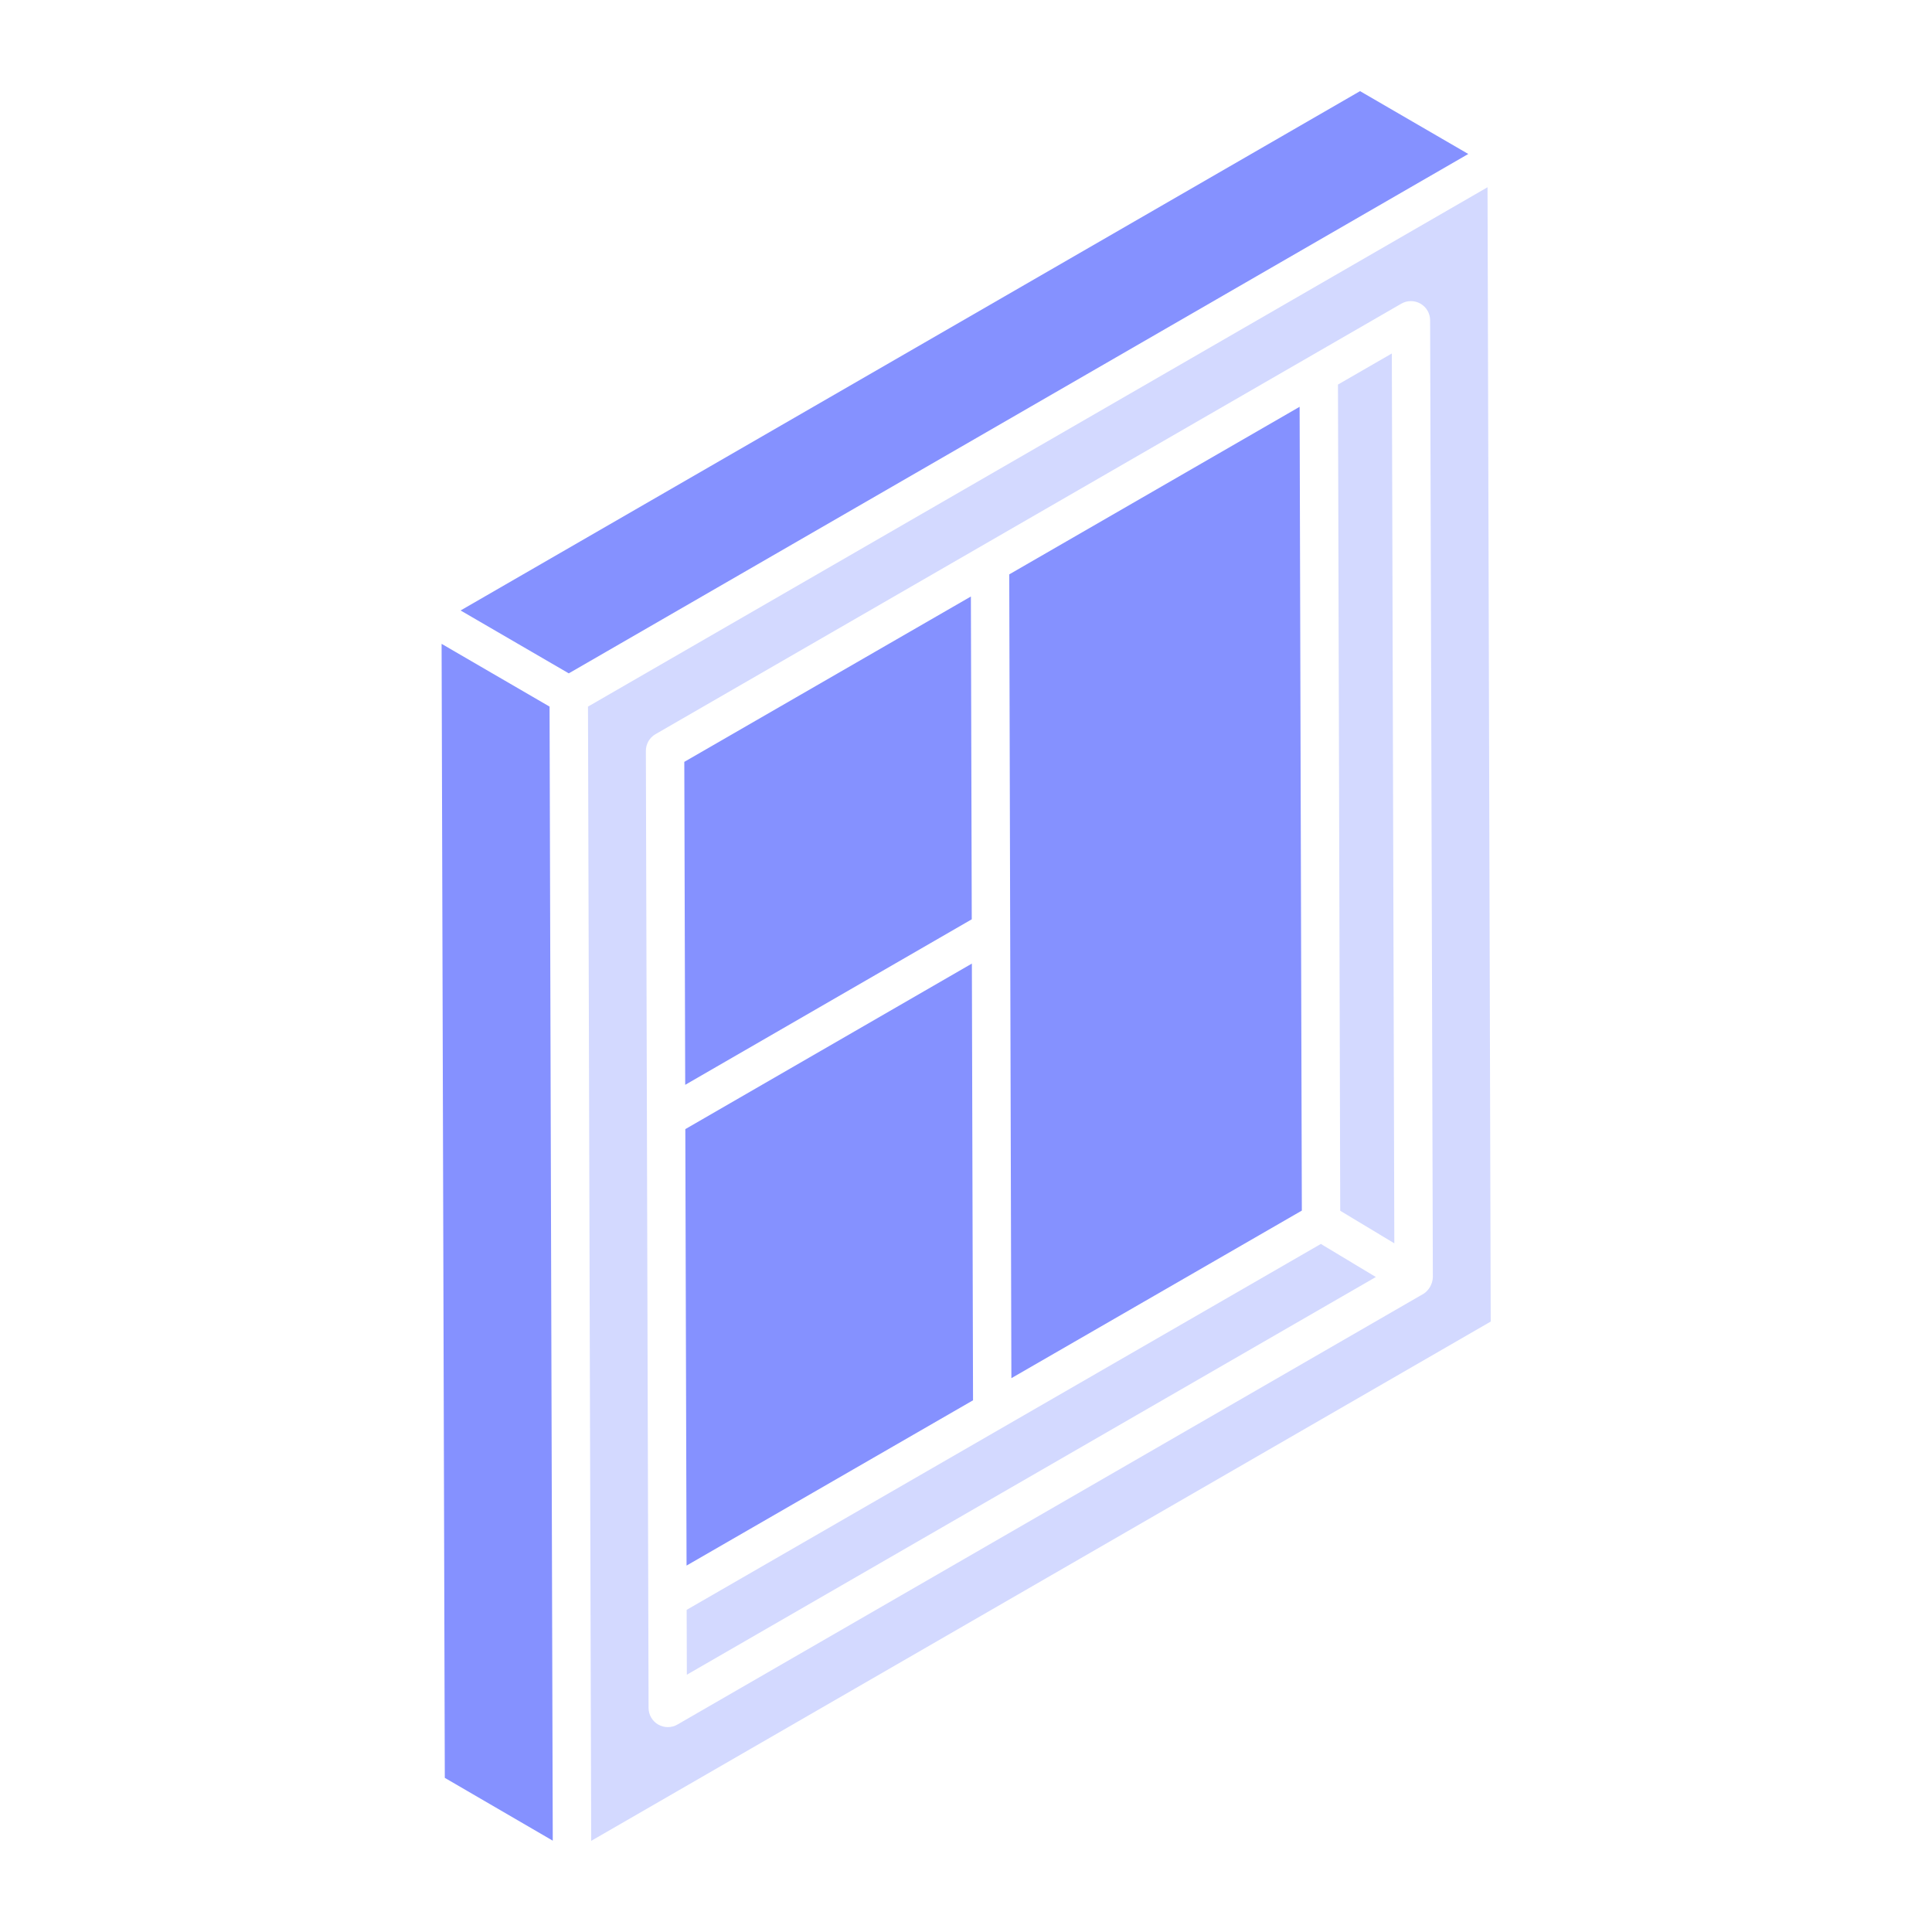
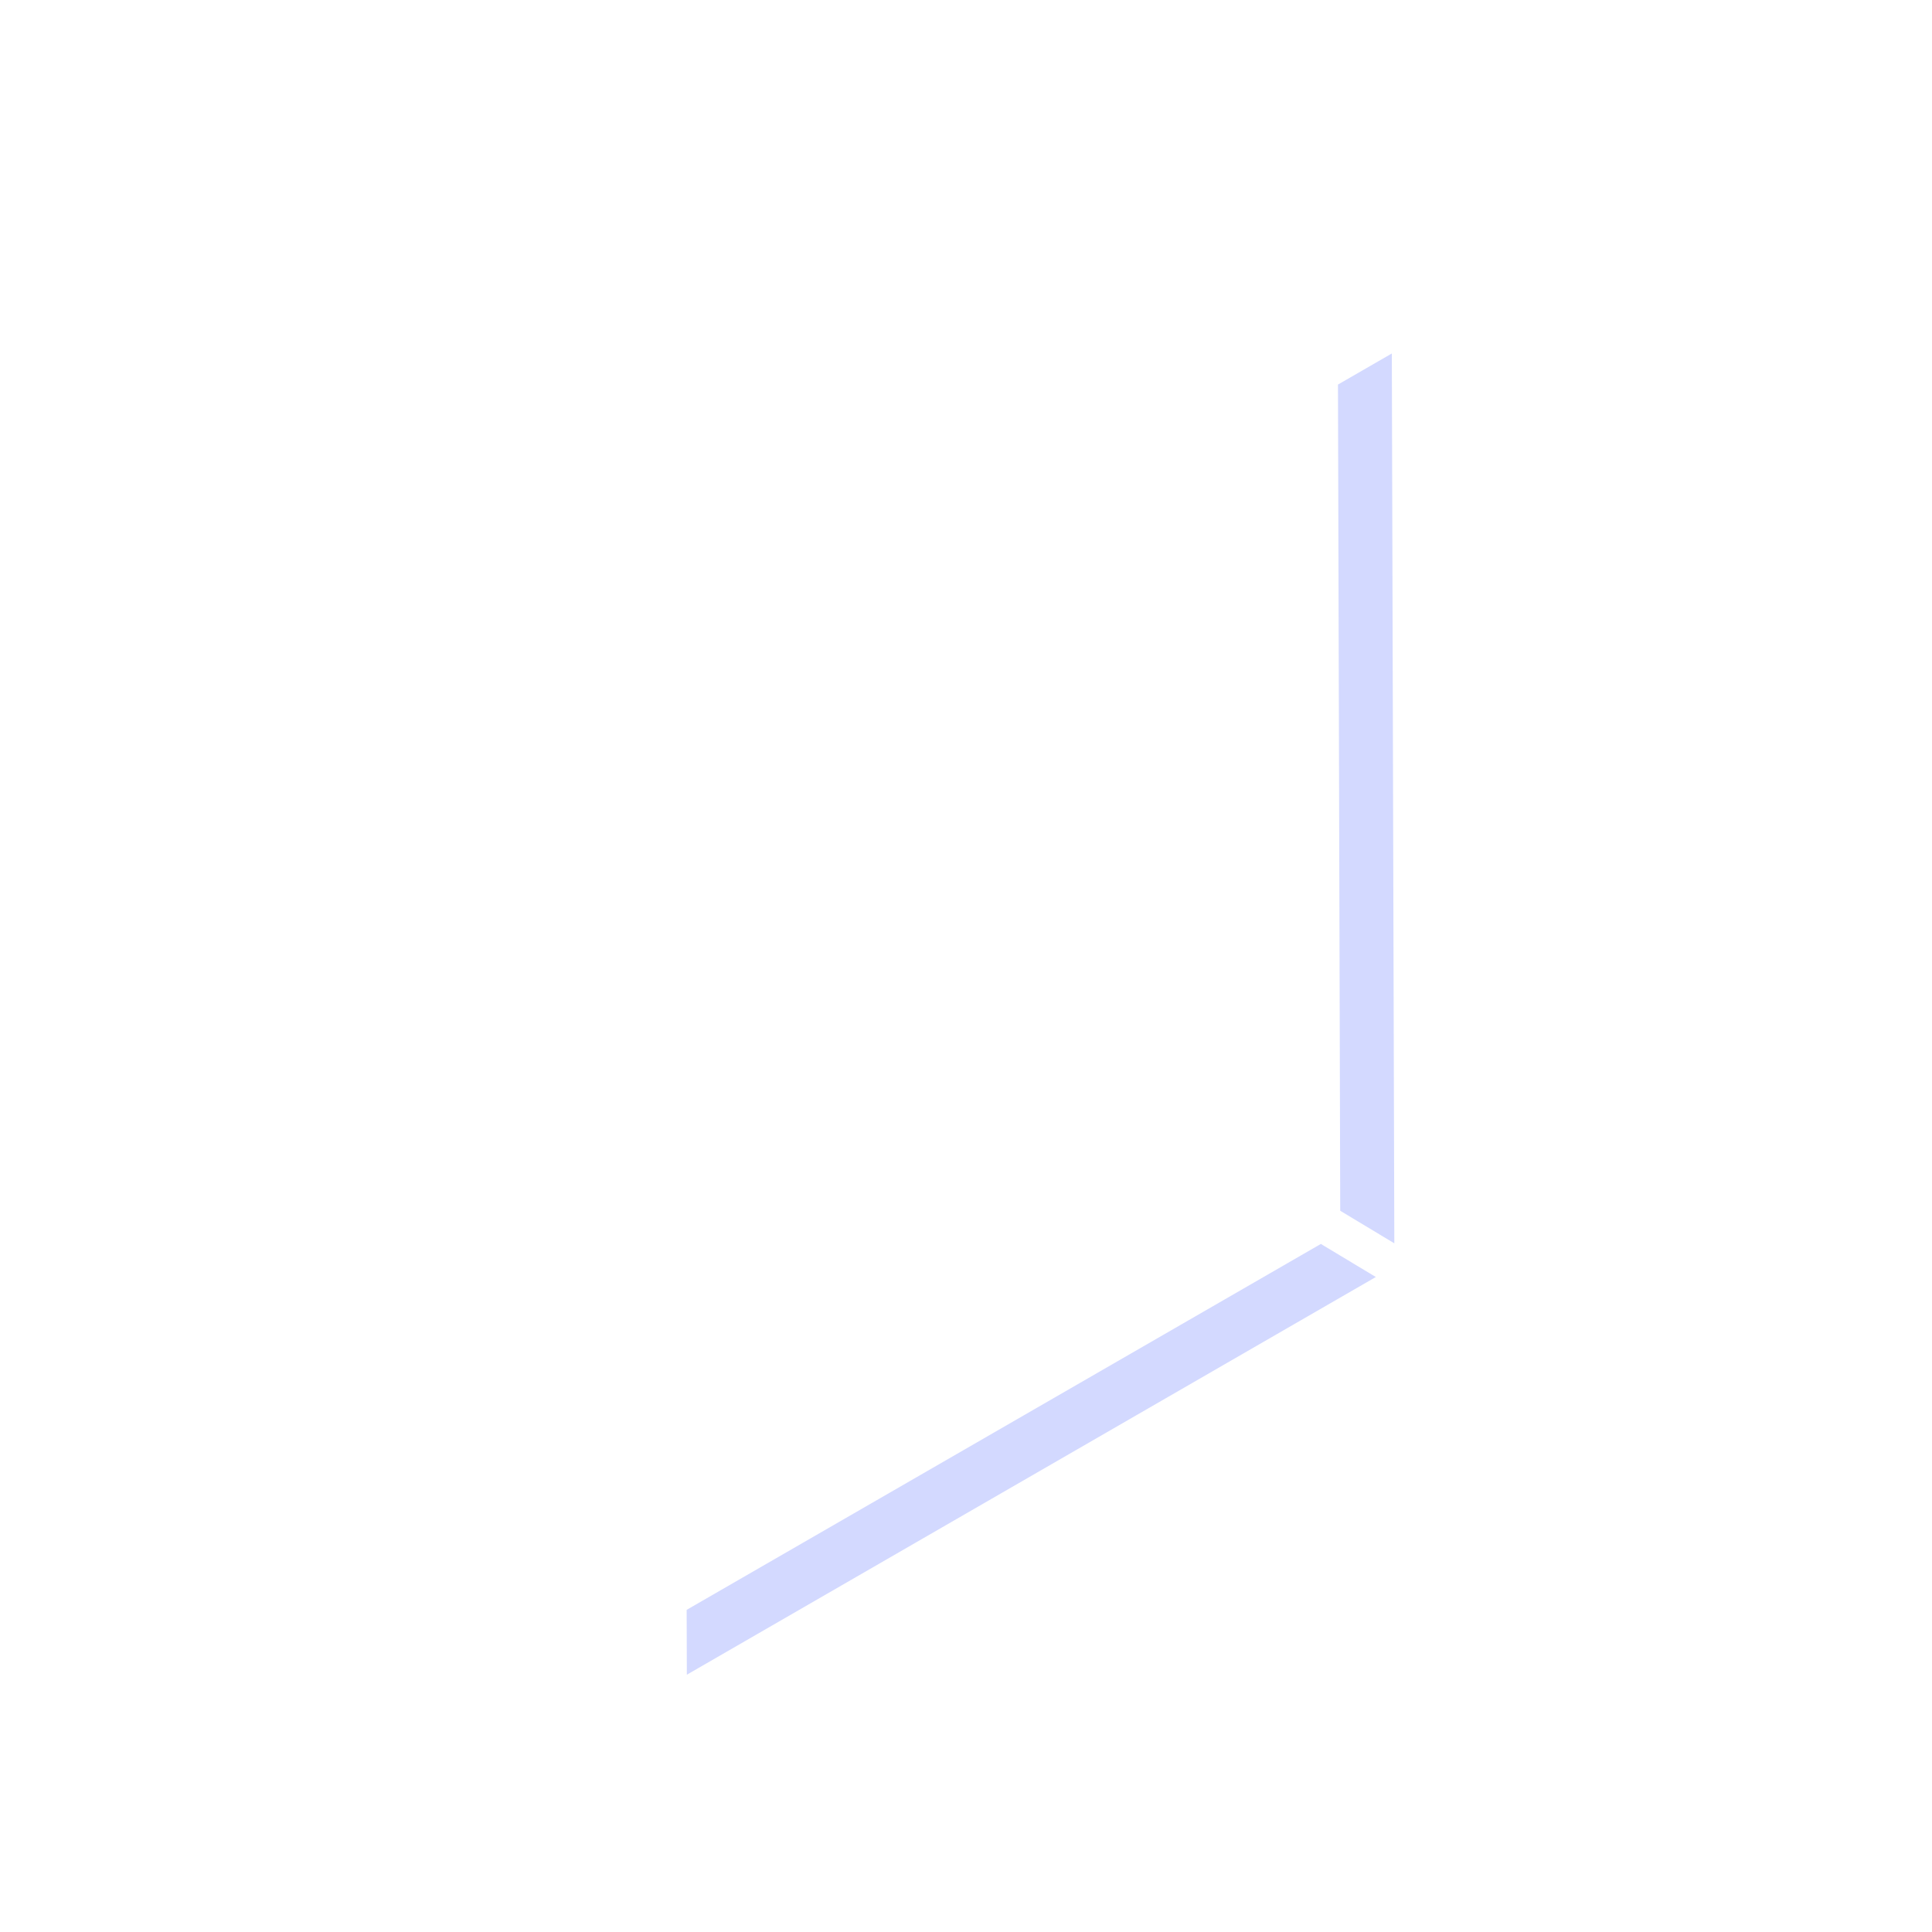
<svg xmlns="http://www.w3.org/2000/svg" width="100" height="100" viewBox="0 0 100 100" fill="none">
-   <path d="M50.304 49.875L35.472 58.443L35.536 81.034L50.364 72.479L50.304 49.875ZM67.383 62.66L67.268 21.056L52.238 29.73L52.349 71.334L67.383 62.66ZM28.445 36.573C28.251 36.46 22.502 33.121 22.857 33.324L23.023 92.022L28.611 95.273L28.445 36.573ZM75.998 7.97L70.396 4.717L23.84 31.598L29.44 34.853L75.998 7.97ZM50.253 30.875L35.419 39.434L35.466 56.151L50.298 47.583L50.253 30.875Z" fill="#8591FF" />
-   <path d="M76.994 9.692L30.434 36.574L30.6 95.283L77.159 68.404L76.994 9.692ZM73.666 66.975L35.06 89.264C34.909 89.35 34.738 89.396 34.564 89.395C34.39 89.395 34.22 89.349 34.069 89.263C33.918 89.176 33.793 89.051 33.705 88.9C33.618 88.75 33.571 88.58 33.57 88.406L33.43 38.866C33.43 38.508 33.619 38.179 33.926 38.002L72.53 15.719C72.681 15.632 72.852 15.585 73.026 15.585C73.201 15.585 73.372 15.63 73.523 15.717C73.674 15.804 73.8 15.929 73.888 16.079C73.975 16.23 74.022 16.401 74.023 16.575L74.164 66.115C74.156 66.288 74.106 66.457 74.02 66.607C73.933 66.758 73.812 66.885 73.666 66.979V66.975Z" fill="#D3D9FF" />
  <path d="M35.541 83.326L35.551 86.683L71.213 66.098L68.368 64.386L35.541 83.326ZM69.253 19.905L69.37 62.669L72.17 64.354L72.041 18.296L69.253 19.905Z" fill="#D3D9FF" />
</svg>